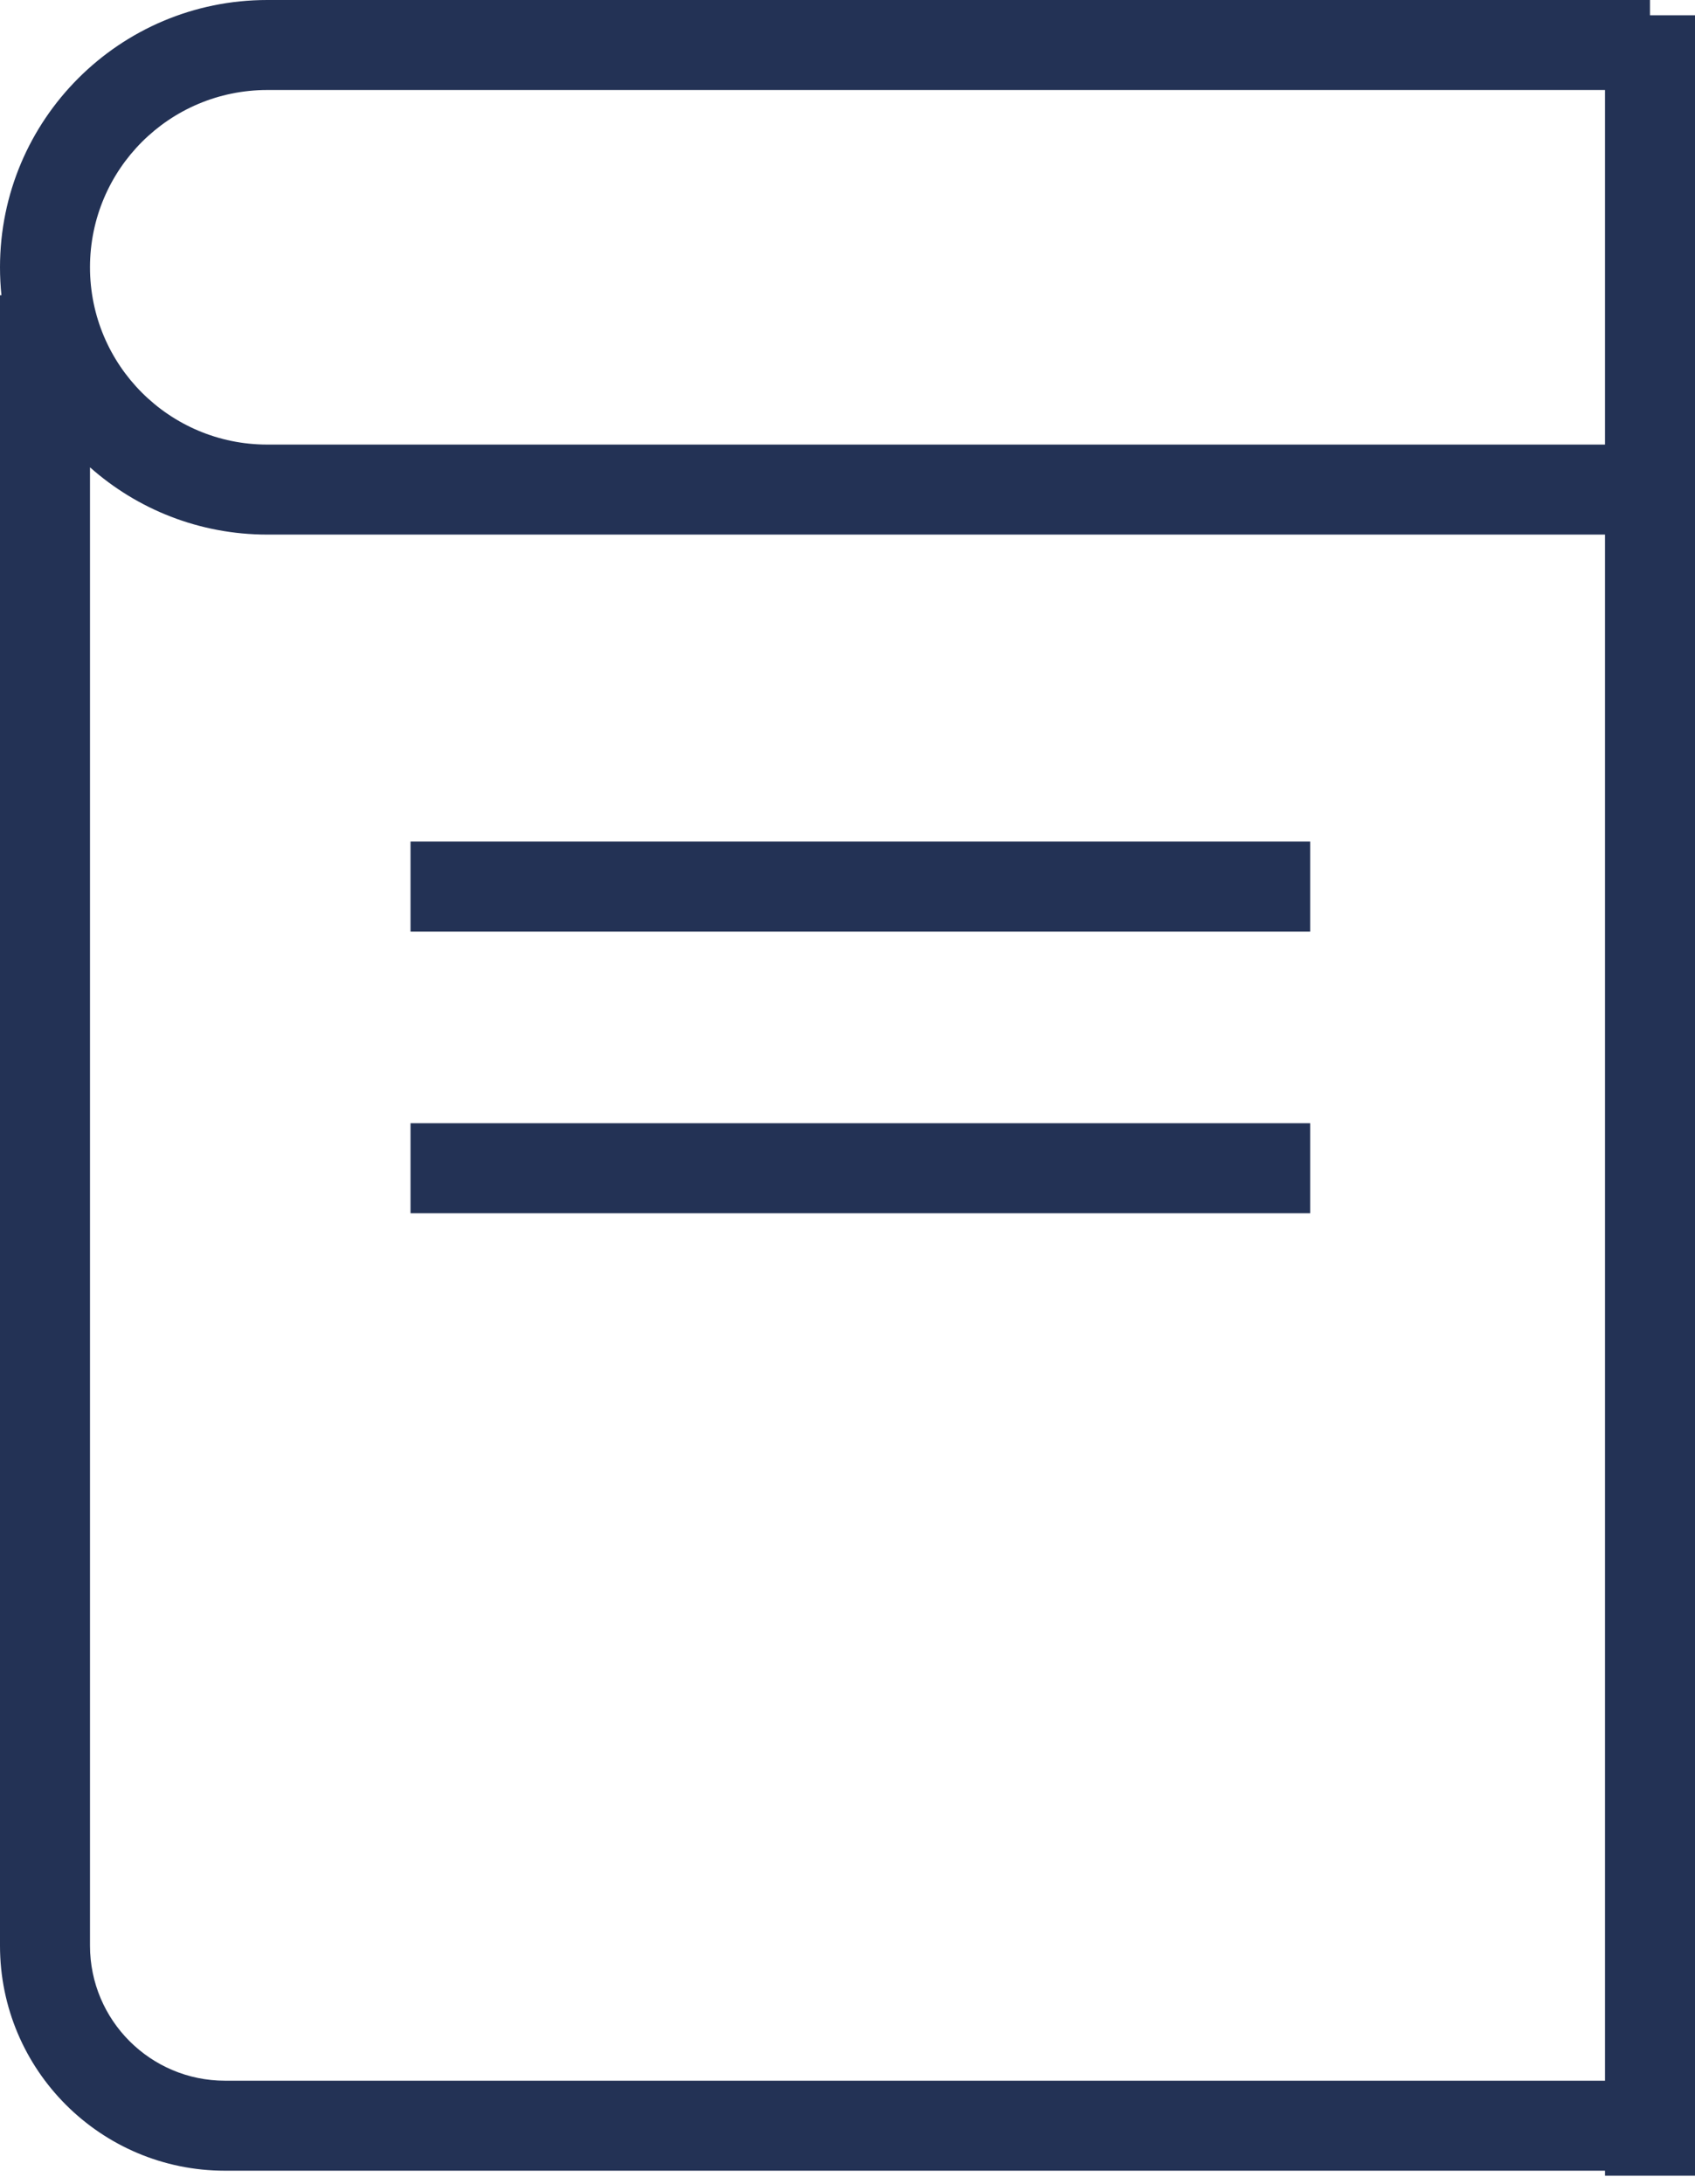
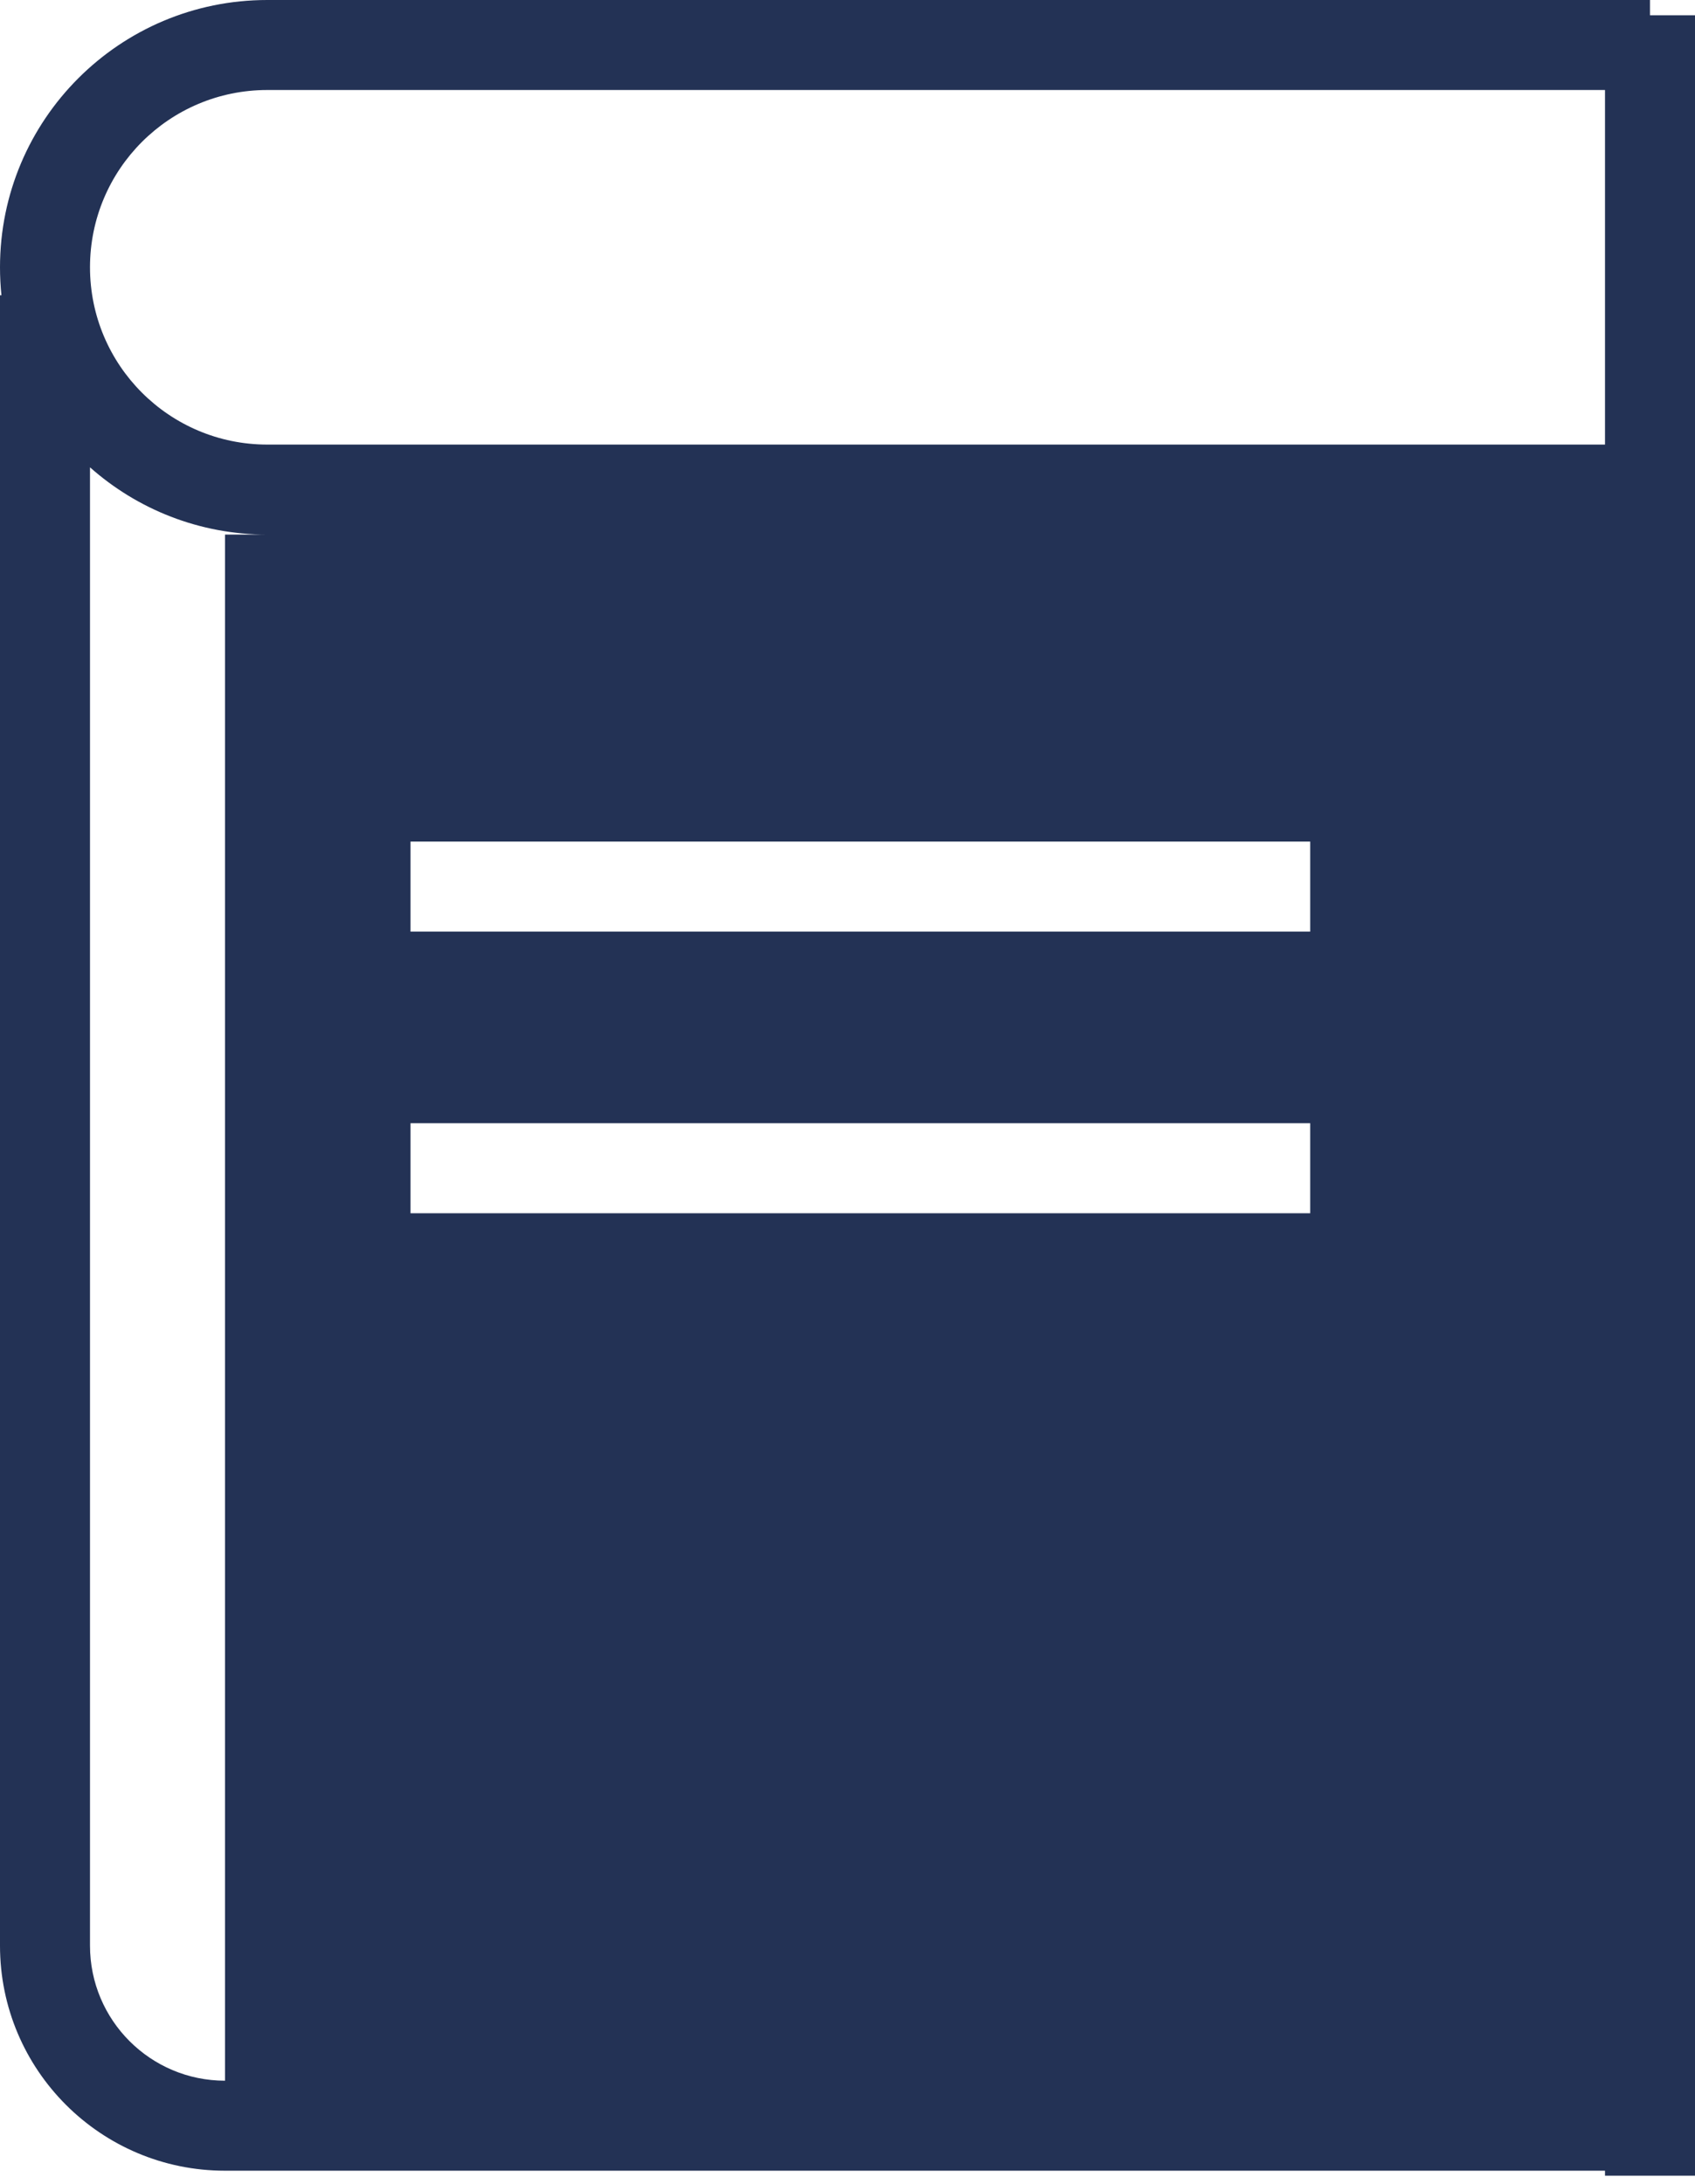
<svg xmlns="http://www.w3.org/2000/svg" width="52" height="67" viewBox="0 0 52 67" fill="none">
-   <path fill-rule="evenodd" clip-rule="evenodd" d="M2.761 8.2C2.761 5.196 5.196 2.761 8.2 2.761H49.239V13.638H8.2C5.196 13.638 2.761 11.203 2.761 8.2ZM52 13.638V15.018V66.741H49.239V66.589H6.903C3.091 66.589 0 63.498 0 59.686V9.057H0.044C0.015 8.775 0 8.489 0 8.2C0 3.671 3.671 0 8.2 0H50.619V0.469H52L52 13.638ZM2.761 14.336V59.686C2.761 61.973 4.616 63.828 6.903 63.828H49.239V16.399H8.2C6.113 16.399 4.209 15.62 2.761 14.336ZM12.594 28.579H40.195V25.817H12.594V28.579ZM12.594 37.218H40.195V34.456H12.594V37.218Z" fill="#233255" />
+   <path fill-rule="evenodd" clip-rule="evenodd" d="M2.761 8.2C2.761 5.196 5.196 2.761 8.2 2.761H49.239V13.638H8.2C5.196 13.638 2.761 11.203 2.761 8.2ZM52 13.638V15.018V66.741H49.239V66.589H6.903C3.091 66.589 0 63.498 0 59.686V9.057H0.044C0.015 8.775 0 8.489 0 8.2C0 3.671 3.671 0 8.2 0H50.619V0.469H52L52 13.638ZM2.761 14.336V59.686C2.761 61.973 4.616 63.828 6.903 63.828V16.399H8.2C6.113 16.399 4.209 15.62 2.761 14.336ZM12.594 28.579H40.195V25.817H12.594V28.579ZM12.594 37.218H40.195V34.456H12.594V37.218Z" fill="#233255" />
</svg>